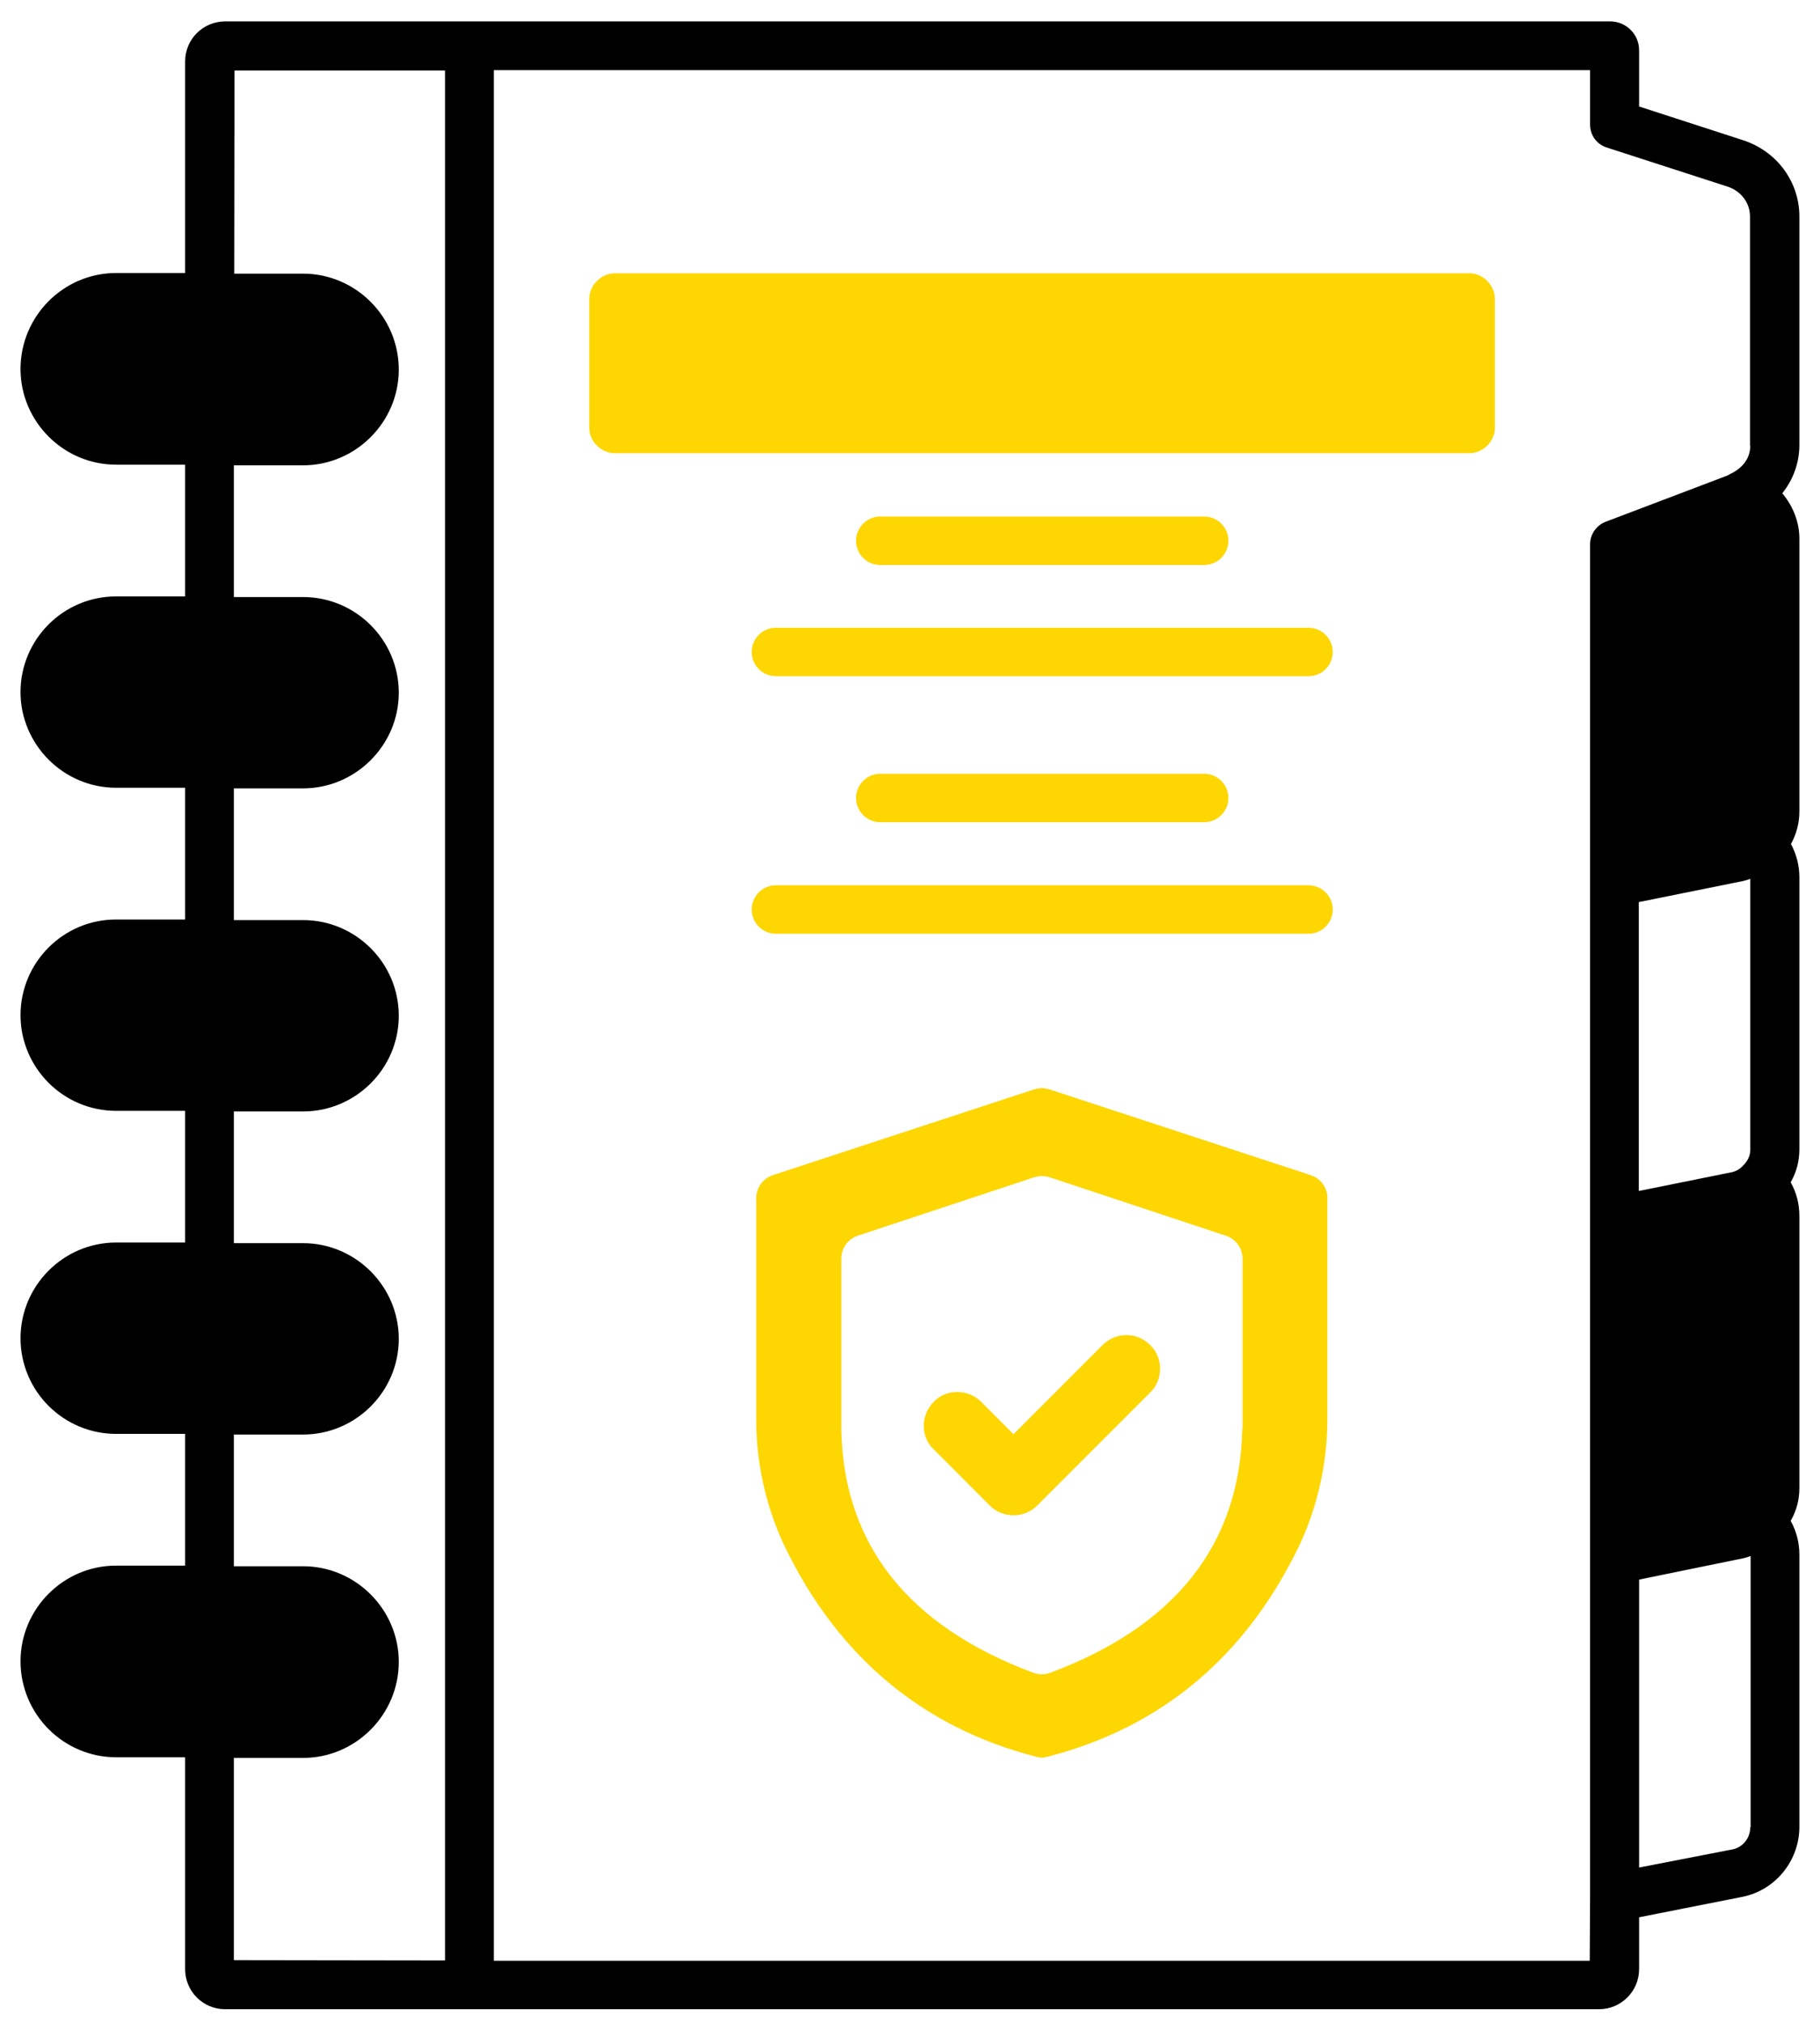
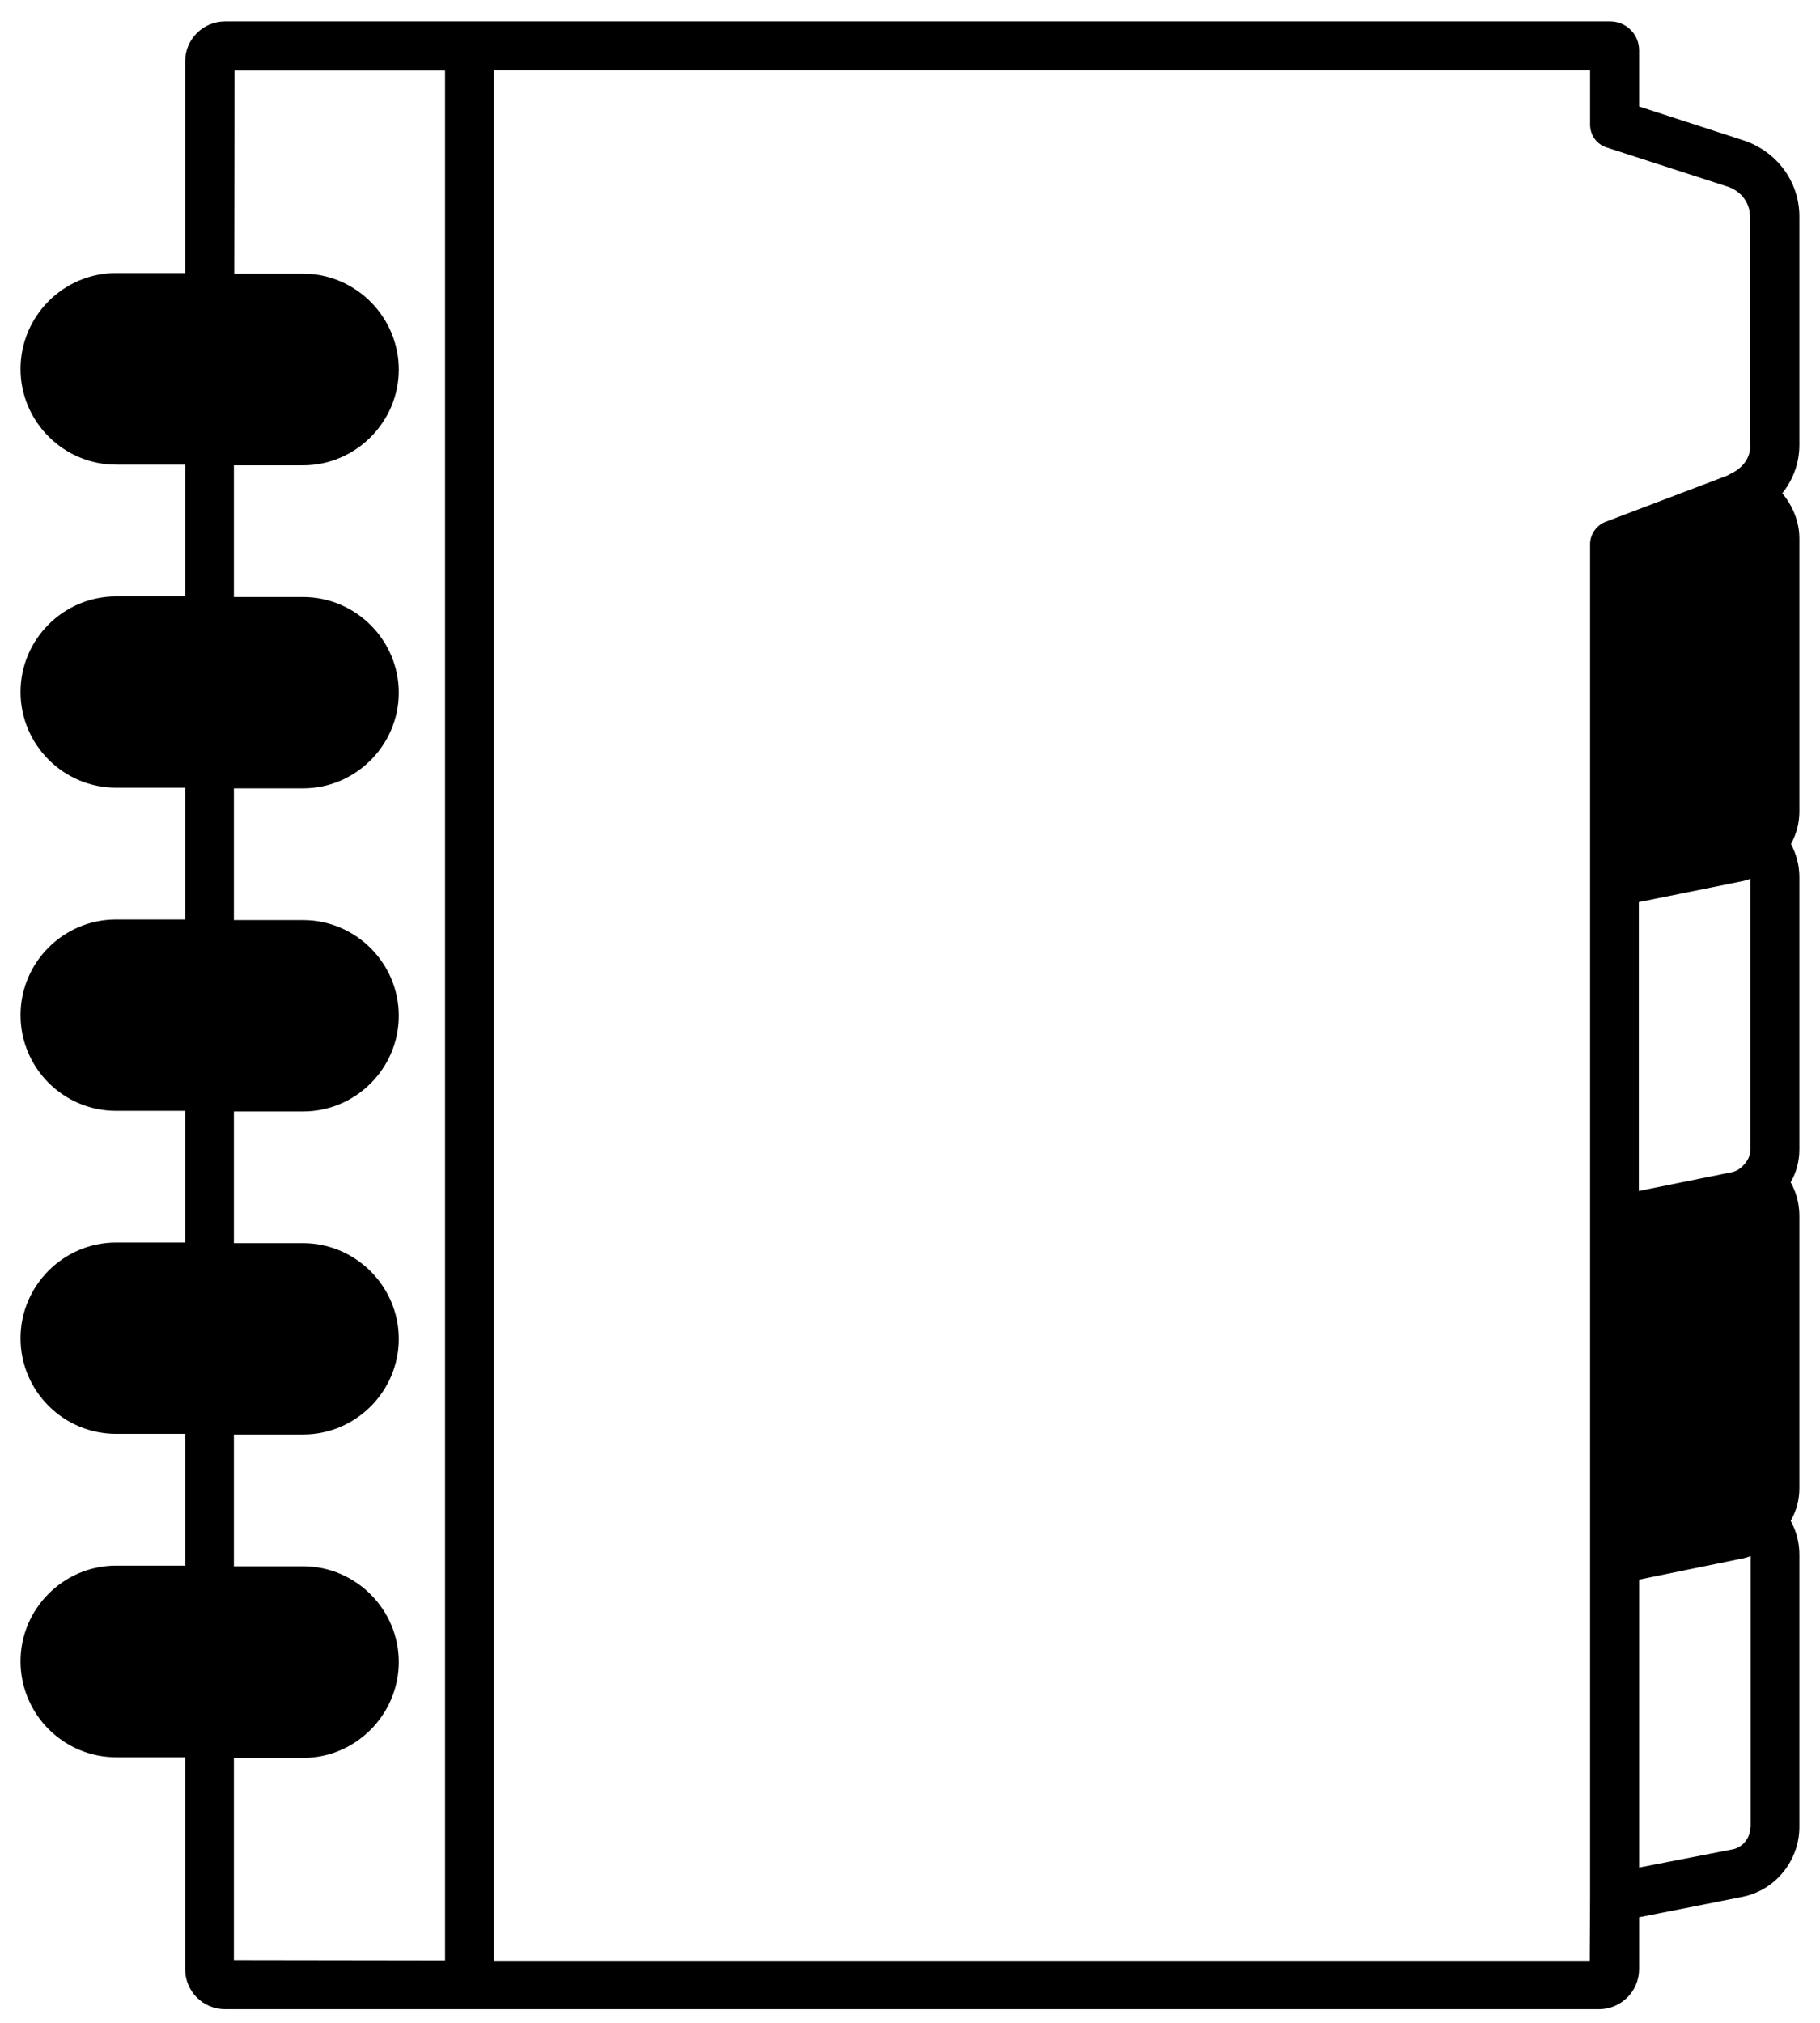
<svg xmlns="http://www.w3.org/2000/svg" width="54" height="60" viewBox="0 0 54 60" fill="none">
  <path d="M53.388 6.421C53.388 5.371 52.697 4.459 51.674 4.145L48.633 3.159V1.492C48.633 1.013 48.246 0.635 47.776 0.635H6.681C6.027 0.635 5.493 1.16 5.493 1.823V8.098H3.447C1.881 8.098 0.609 9.379 0.609 10.945C0.609 12.503 1.881 13.783 3.447 13.783H5.493V17.69H3.447C1.881 17.69 0.609 18.962 0.609 20.528C0.609 22.085 1.881 23.366 3.447 23.366H5.493V27.273H3.447C1.881 27.273 0.609 28.544 0.609 30.111C0.609 31.677 1.881 32.949 3.447 32.949H5.493V36.855H3.447C1.881 36.855 0.609 38.136 0.609 39.693C0.609 41.26 1.881 42.531 3.447 42.531H5.493V46.438H3.447C1.881 46.438 0.609 47.719 0.609 49.276C0.609 50.843 1.881 52.123 3.447 52.123H5.493V58.407C5.493 59.062 6.018 59.596 6.681 59.596H47.445C48.09 59.596 48.633 59.071 48.633 58.407V56.869L51.711 56.26C52.688 56.058 53.388 55.182 53.388 54.187V46.116C53.388 45.766 53.305 45.425 53.13 45.111C53.305 44.807 53.388 44.485 53.388 44.135V36.072C53.388 35.713 53.305 35.381 53.13 35.068C53.305 34.764 53.388 34.432 53.388 34.091V26.02C53.388 25.679 53.305 25.347 53.139 25.034C53.305 24.73 53.388 24.407 53.388 24.066V15.976C53.388 15.488 53.204 15.018 52.881 14.631C53.213 14.216 53.388 13.719 53.388 13.194V6.421ZM13.205 58.149L6.939 58.14V52.142H8.994C10.551 52.142 11.832 50.861 11.832 49.294C11.832 47.737 10.551 46.457 8.994 46.457H6.939V42.55H8.994C10.551 42.55 11.832 41.278 11.832 39.712C11.832 38.155 10.551 36.874 8.994 36.874H6.939V32.967H8.994C10.551 32.967 11.832 31.696 11.832 30.129C11.832 28.563 10.551 27.291 8.994 27.291H6.939V23.384H8.994C10.551 23.384 11.832 22.104 11.832 20.547C11.832 18.98 10.551 17.709 8.994 17.709H6.939V13.802H8.994C10.551 13.802 11.832 12.521 11.832 10.964C11.832 9.397 10.551 8.117 8.994 8.117H6.949L6.958 2.091H13.205V58.149ZM51.932 54.197C51.932 54.519 51.711 54.786 51.425 54.851L48.633 55.394V46.853L51.739 46.217C51.812 46.199 51.877 46.18 51.941 46.153V54.197H51.932ZM51.932 34.1C51.932 34.276 51.858 34.441 51.702 34.589C51.628 34.672 51.517 34.736 51.407 34.764L48.624 35.326V26.757L51.729 26.13C51.803 26.112 51.867 26.093 51.932 26.066V34.1ZM51.932 13.212C51.932 13.571 51.729 13.876 51.333 14.06L51.25 14.106L47.657 15.47C47.371 15.571 47.178 15.847 47.178 16.142V56.279L47.168 58.158H14.652V2.081H47.178V3.694C47.178 4.016 47.38 4.284 47.675 4.376L51.232 5.527C51.656 5.656 51.923 6.016 51.923 6.421V13.212H51.932Z" fill="black" />
-   <path d="M38.885 34.855L31.136 32.312C31.062 32.294 30.988 32.275 30.905 32.275C30.832 32.275 30.758 32.294 30.684 32.312L22.935 34.855C22.631 34.957 22.438 35.233 22.438 35.546V42.116C22.438 43.434 22.742 44.733 23.285 45.875C24.87 49.146 27.376 51.238 30.73 52.104C30.785 52.123 30.85 52.132 30.905 52.132C30.97 52.132 31.034 52.123 31.09 52.104C34.453 51.238 36.95 49.146 38.535 45.875C39.078 44.733 39.382 43.425 39.382 42.116V35.546C39.392 35.233 39.189 34.957 38.885 34.855ZM36.858 42.402C36.784 45.811 34.867 48.234 31.163 49.616C31.09 49.644 30.997 49.662 30.905 49.662C30.822 49.662 30.73 49.644 30.657 49.616C26.952 48.234 25.036 45.82 24.962 42.42V37.334C24.962 37.021 25.156 36.754 25.451 36.652L30.684 34.92C30.749 34.901 30.832 34.883 30.915 34.883C30.988 34.883 31.071 34.901 31.145 34.92L36.369 36.652C36.673 36.754 36.867 37.03 36.867 37.334V42.402H36.858Z" fill="#FED602" />
-   <path d="M33.425 39.6C33.158 39.6 32.909 39.702 32.715 39.895L30.071 42.54L29.113 41.581C28.928 41.397 28.67 41.287 28.403 41.287C28.136 41.287 27.887 41.388 27.703 41.581C27.519 41.766 27.408 42.024 27.408 42.291C27.408 42.558 27.509 42.807 27.703 42.991L29.361 44.65C29.546 44.843 29.804 44.945 30.071 44.945C30.338 44.945 30.587 44.843 30.78 44.65L34.125 41.305C34.319 41.121 34.42 40.863 34.42 40.596C34.42 40.328 34.319 40.08 34.125 39.895C33.941 39.711 33.692 39.6 33.425 39.6ZM44.353 8.862V12.695C44.353 13.101 43.993 13.442 43.597 13.442H18.24C17.834 13.442 17.484 13.091 17.484 12.695V8.862C17.484 8.457 17.844 8.107 18.24 8.107H43.588C43.993 8.097 44.353 8.457 44.353 8.862ZM35.728 16.759C36.124 16.759 36.447 16.436 36.447 16.04C36.447 15.644 36.124 15.321 35.728 15.321H26.118C25.722 15.321 25.399 15.644 25.399 16.04C25.399 16.436 25.722 16.759 26.118 16.759H35.728ZM38.815 18.62H23.022C22.626 18.62 22.303 18.942 22.303 19.339C22.303 19.735 22.626 20.057 23.022 20.057H38.824C39.221 20.057 39.543 19.735 39.543 19.339C39.543 18.942 39.221 18.62 38.815 18.62ZM35.728 24.388C36.124 24.388 36.447 24.066 36.447 23.669C36.447 23.273 36.124 22.951 35.728 22.951H26.118C25.722 22.951 25.399 23.273 25.399 23.669C25.399 24.066 25.722 24.388 26.118 24.388H35.728ZM38.815 26.258H23.022C22.626 26.258 22.303 26.581 22.303 26.977C22.303 27.373 22.626 27.696 23.022 27.696H38.824C39.221 27.696 39.543 27.373 39.543 26.977C39.543 26.581 39.221 26.258 38.815 26.258Z" fill="#FED602" />
</svg>